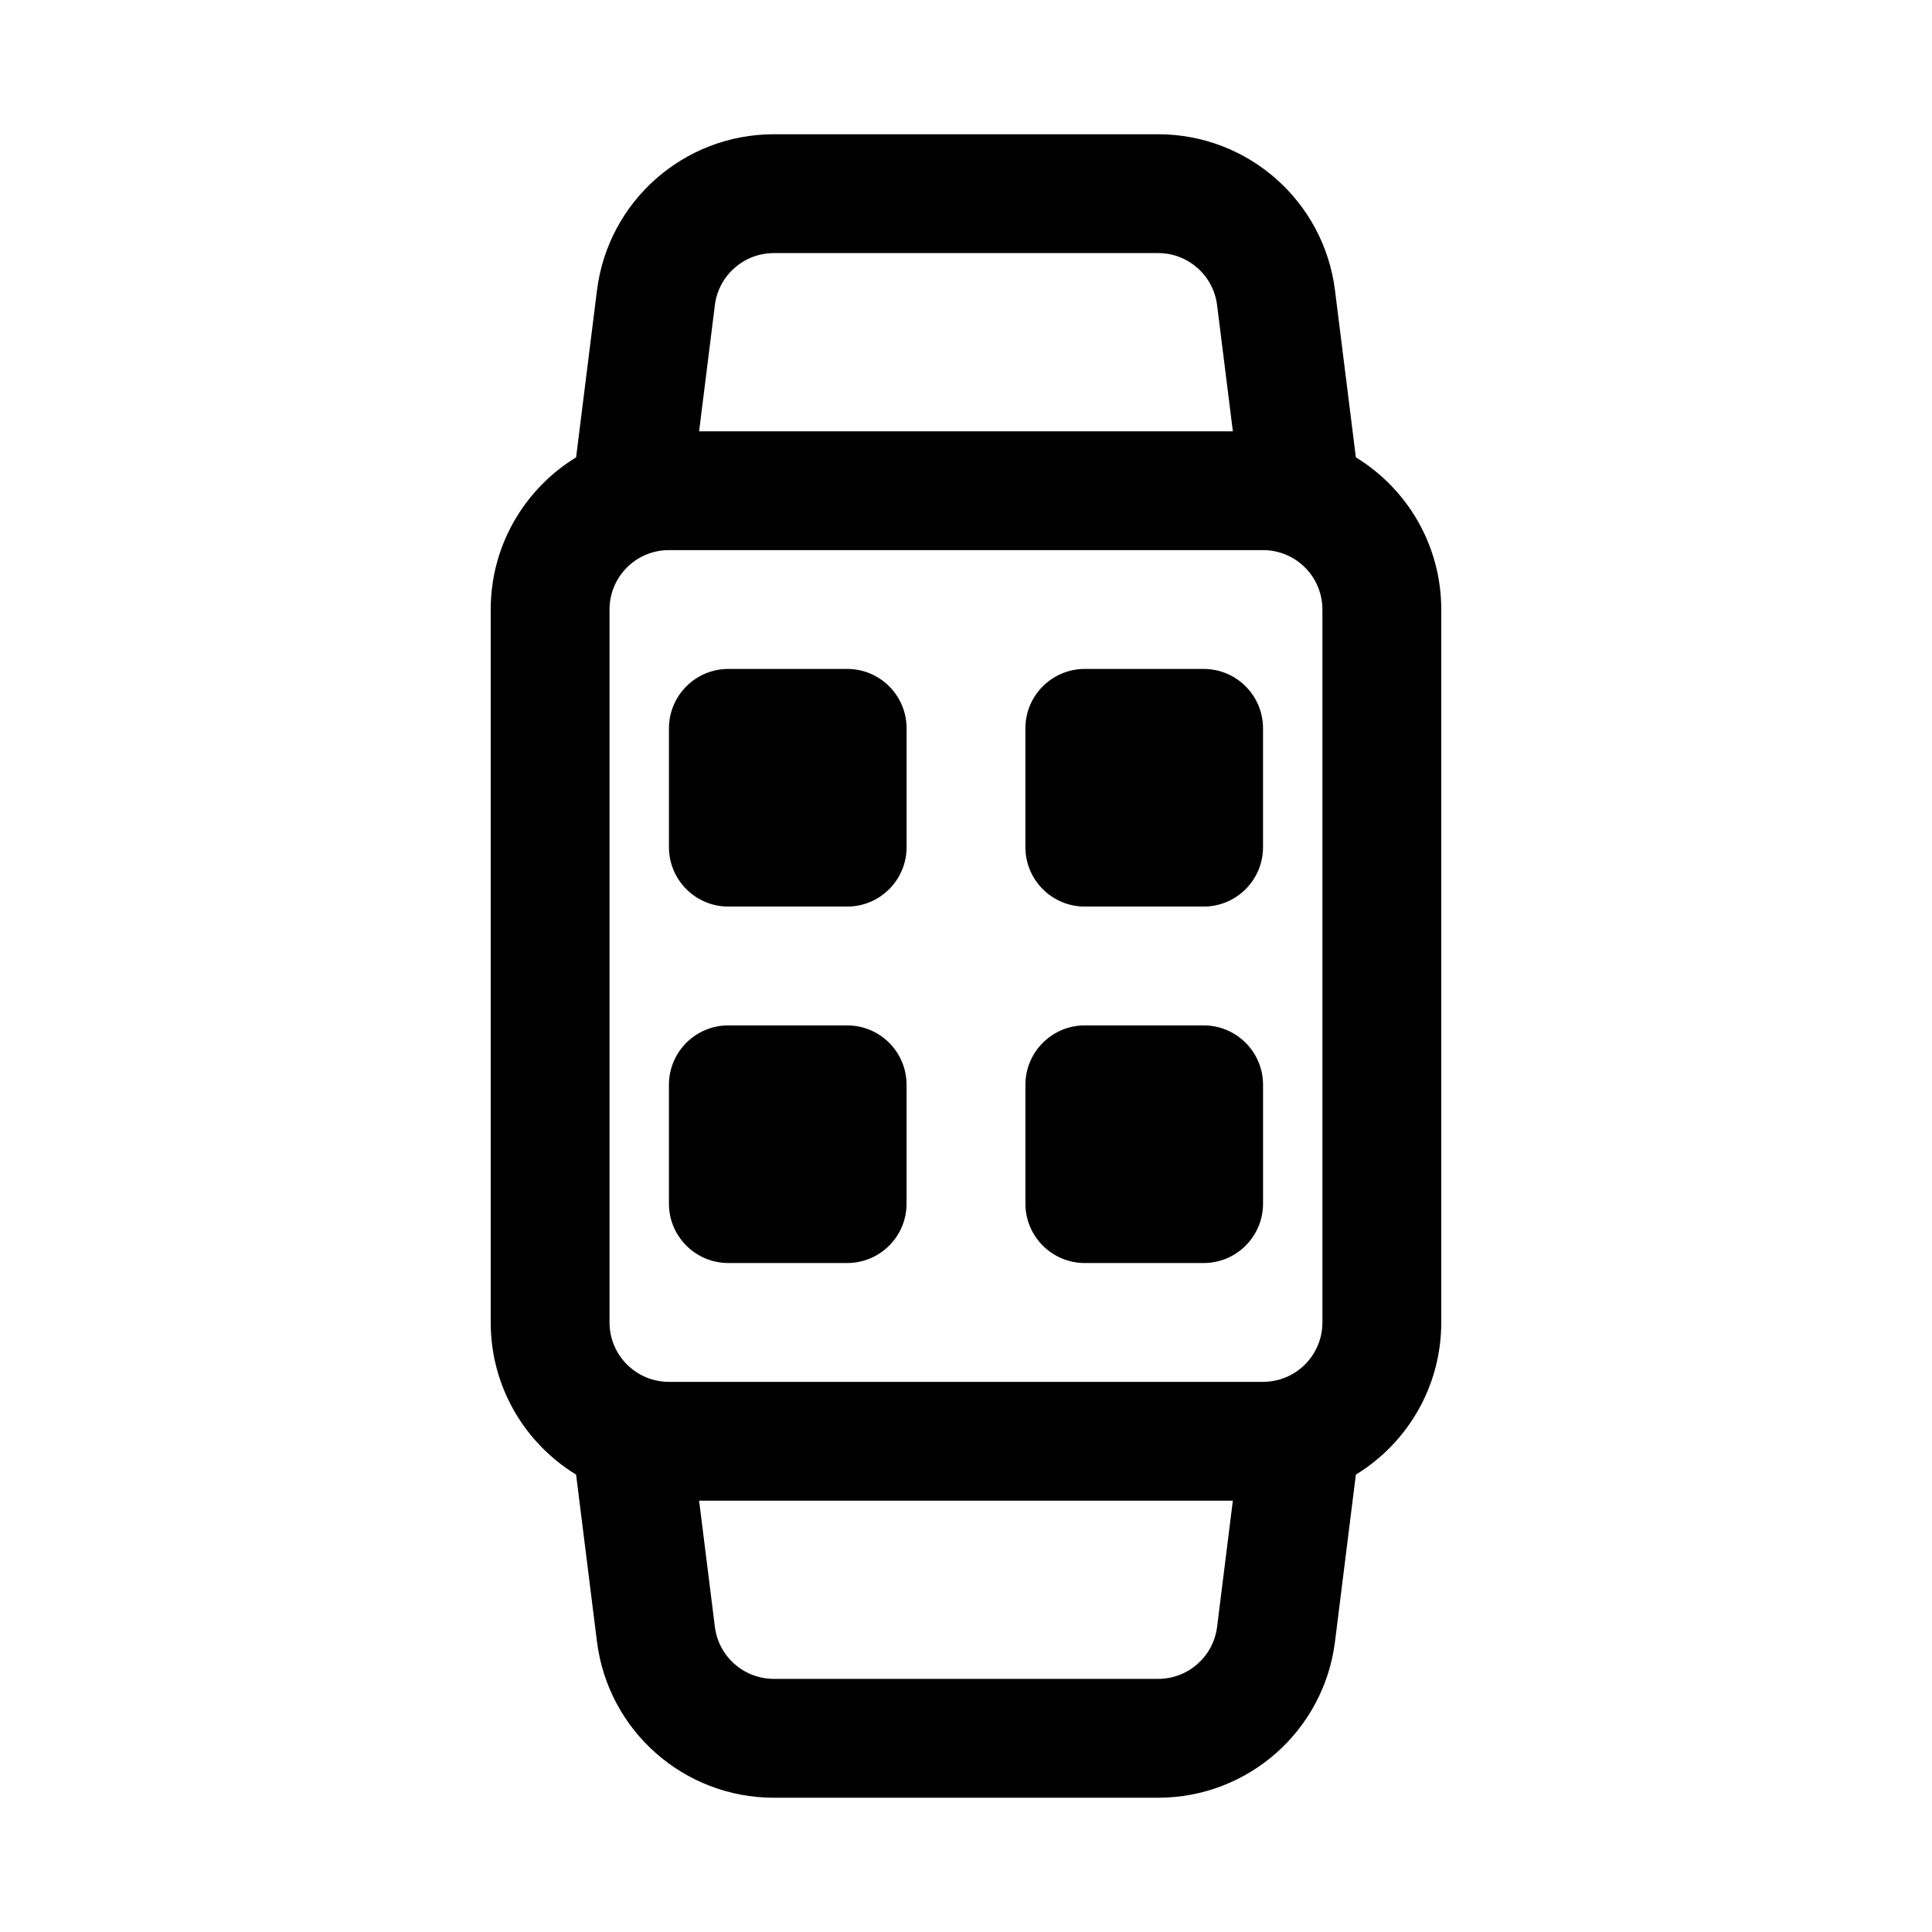
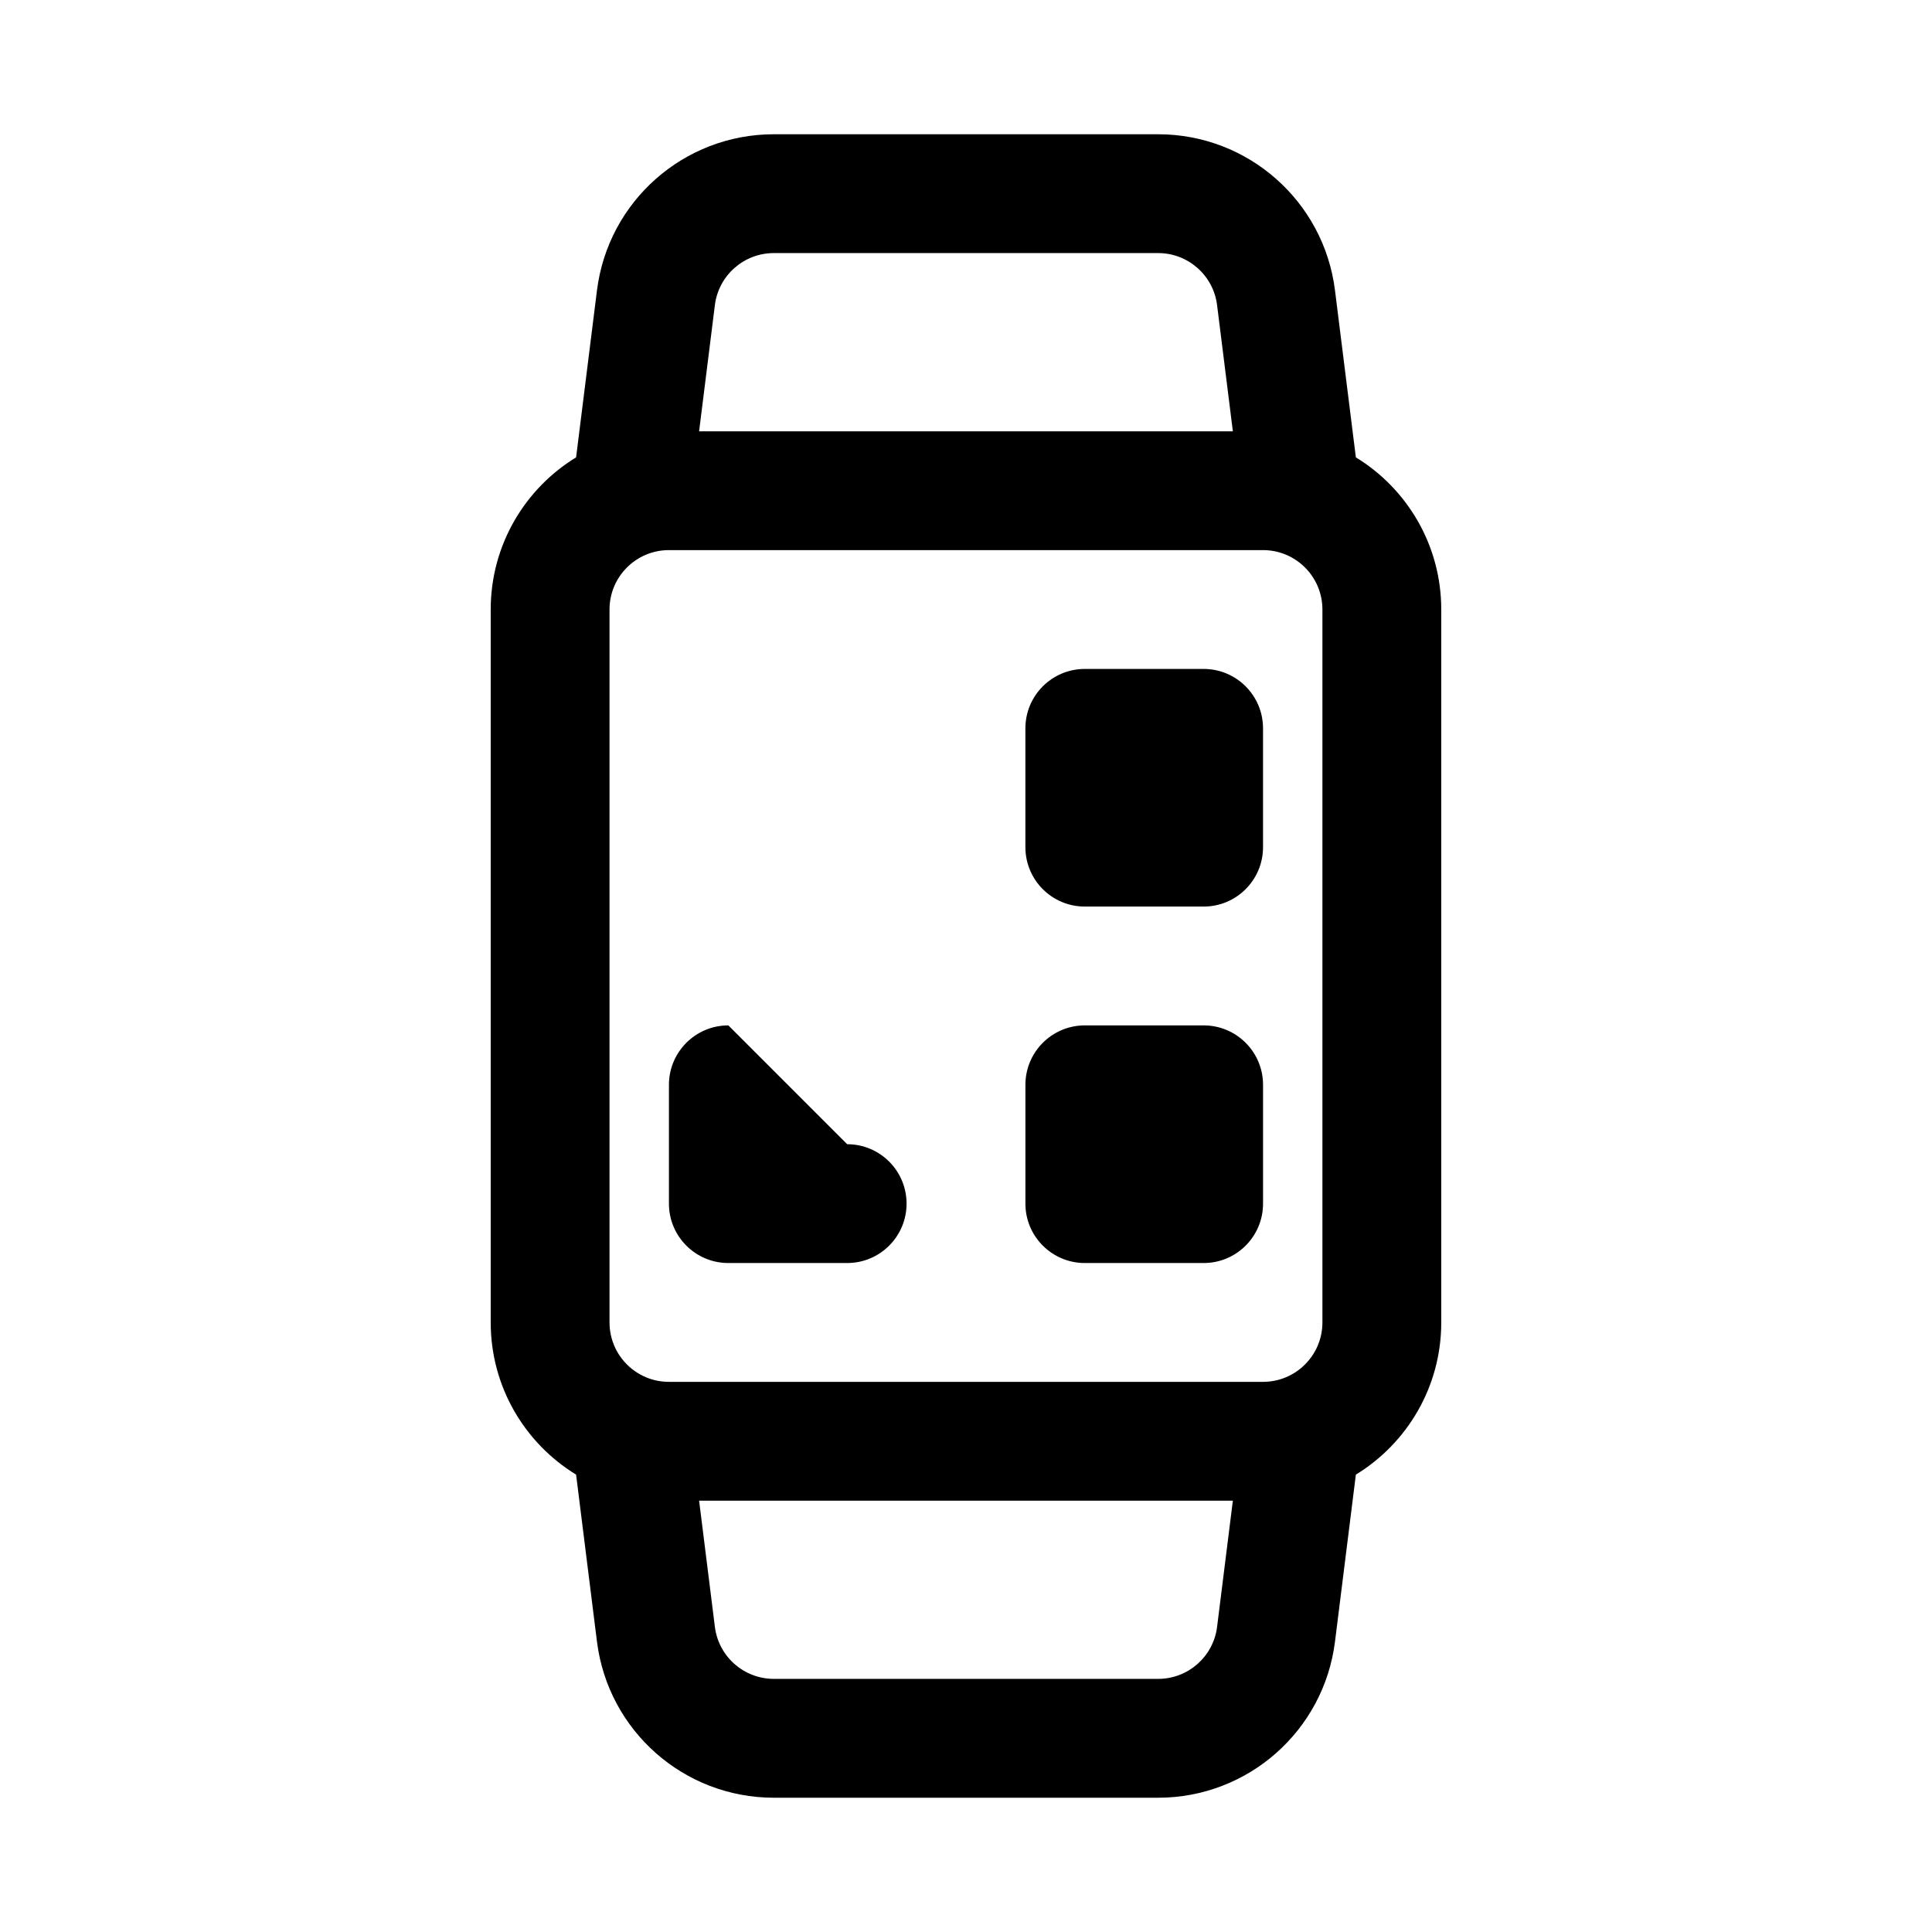
<svg xmlns="http://www.w3.org/2000/svg" fill="#000000" width="800px" height="800px" version="1.1" viewBox="144 144 512 512">
  <g>
-     <path d="m321.28 337.02c0-8.695 7.051-15.746 15.746-15.746h31.488c8.695 0 15.742 7.051 15.742 15.746v31.488c0 8.695-7.047 15.742-15.742 15.742h-31.488c-8.695 0-15.746-7.047-15.746-15.742z" />
-     <path d="m337.02 415.74c-8.695 0-15.746 7.051-15.746 15.746v31.488c0 8.695 7.051 15.742 15.746 15.742h31.488c8.695 0 15.742-7.047 15.742-15.742v-31.488c0-8.695-7.047-15.746-15.742-15.746z" />
+     <path d="m337.02 415.74c-8.695 0-15.746 7.051-15.746 15.746v31.488c0 8.695 7.051 15.742 15.746 15.742h31.488c8.695 0 15.742-7.047 15.742-15.742c0-8.695-7.047-15.746-15.742-15.746z" />
    <path d="m415.74 337.02c0-8.695 7.051-15.746 15.746-15.746h31.488c8.695 0 15.742 7.051 15.742 15.746v31.488c0 8.695-7.047 15.742-15.742 15.742h-31.488c-8.695 0-15.746-7.047-15.746-15.742z" />
    <path d="m431.49 415.74c-8.695 0-15.746 7.051-15.746 15.746v31.488c0 8.695 7.051 15.742 15.746 15.742h31.488c8.695 0 15.742-7.047 15.742-15.742v-31.488c0-8.695-7.047-15.746-15.742-15.746z" />
    <path d="m349.07 179.58c-23.82 0-43.91 17.738-46.867 41.375l-5.531 44.25c-13.57 8.297-22.629 23.254-22.629 40.328v188.93c0 17.074 9.059 32.031 22.629 40.328l5.531 44.254c2.957 23.637 23.047 41.371 46.867 41.371h101.85c23.82 0 43.914-17.734 46.867-41.371l5.531-44.254c13.574-8.297 22.629-23.254 22.629-40.328v-188.93c0-17.074-9.055-32.031-22.629-40.328l-5.531-44.25c-2.953-23.637-23.047-41.375-46.867-41.375zm121.65 78.719-4.18-33.441c-0.984-7.875-7.68-13.789-15.621-13.789h-101.85c-7.941 0-14.637 5.914-15.621 13.789l-4.18 33.441zm0 283.39h-141.45l4.18 33.441c0.984 7.879 7.68 13.789 15.621 13.789h101.85c7.941 0 14.637-5.91 15.621-13.789zm-165.19-236.16c0-8.695 7.047-15.746 15.742-15.746h157.44c8.695 0 15.742 7.051 15.742 15.746v188.93c0 8.699-7.047 15.746-15.742 15.746h-157.44c-8.695 0-15.742-7.047-15.742-15.746z" fill-rule="evenodd" />
  </g>
</svg>